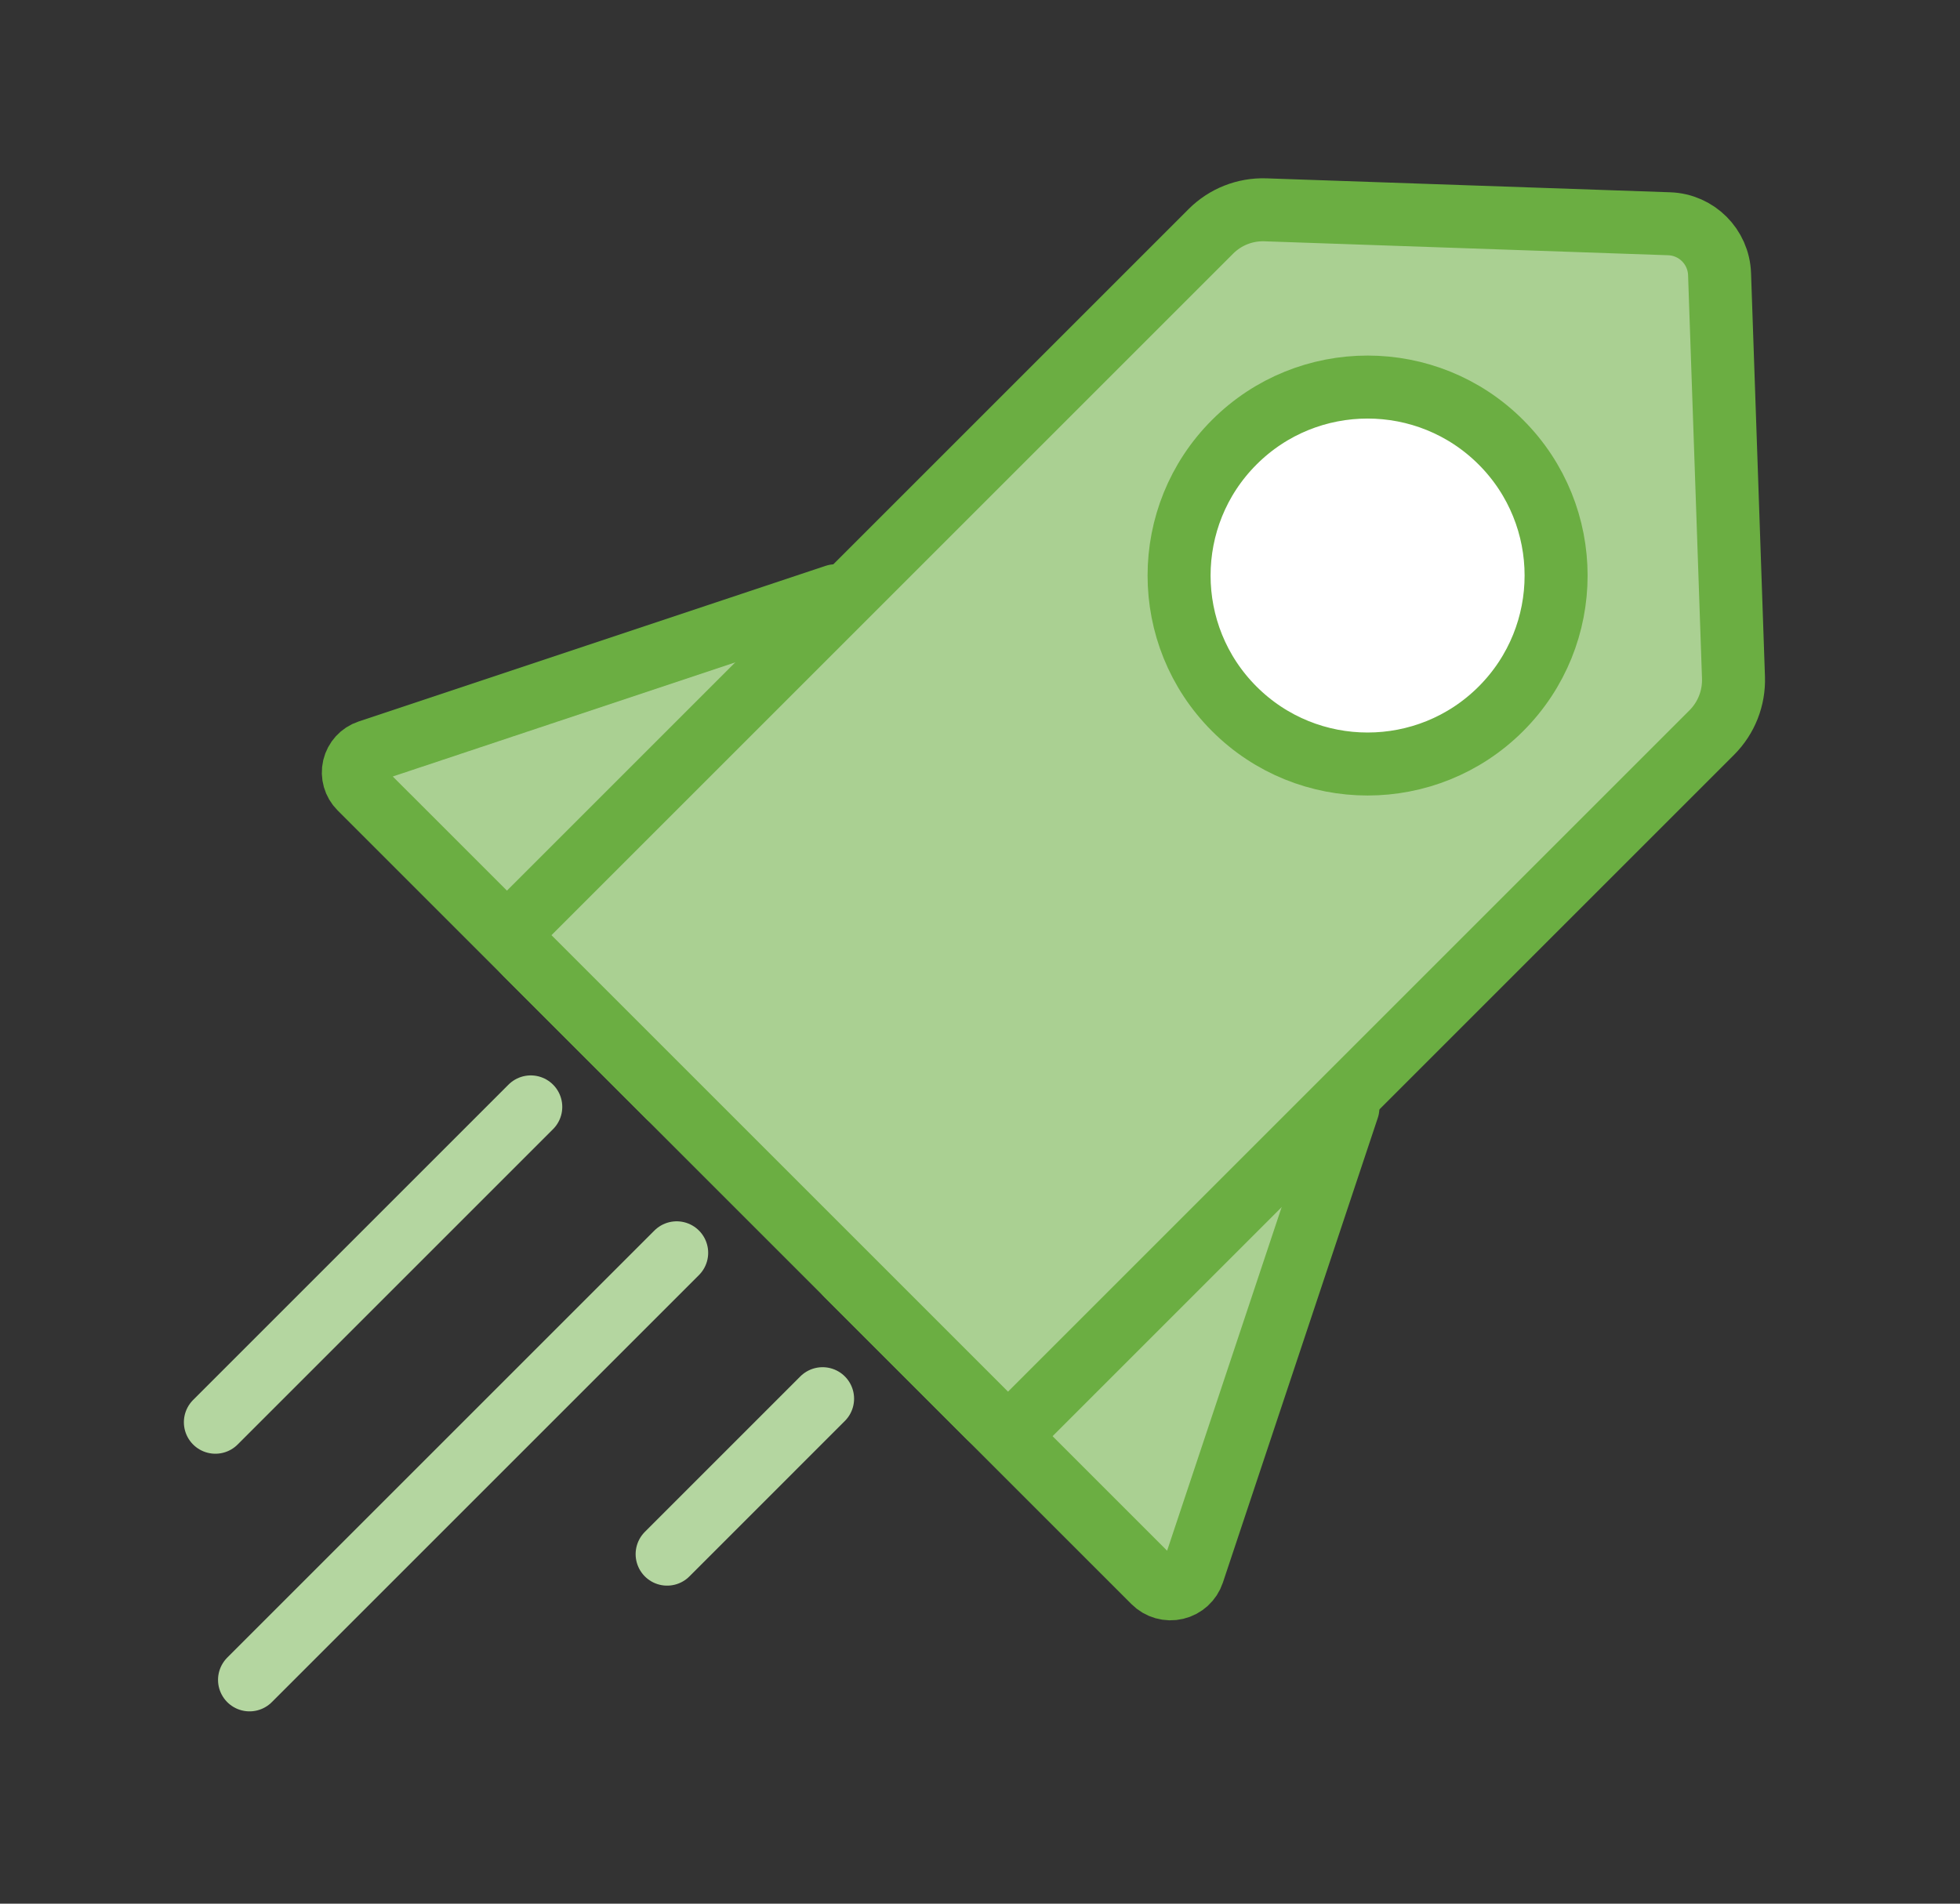
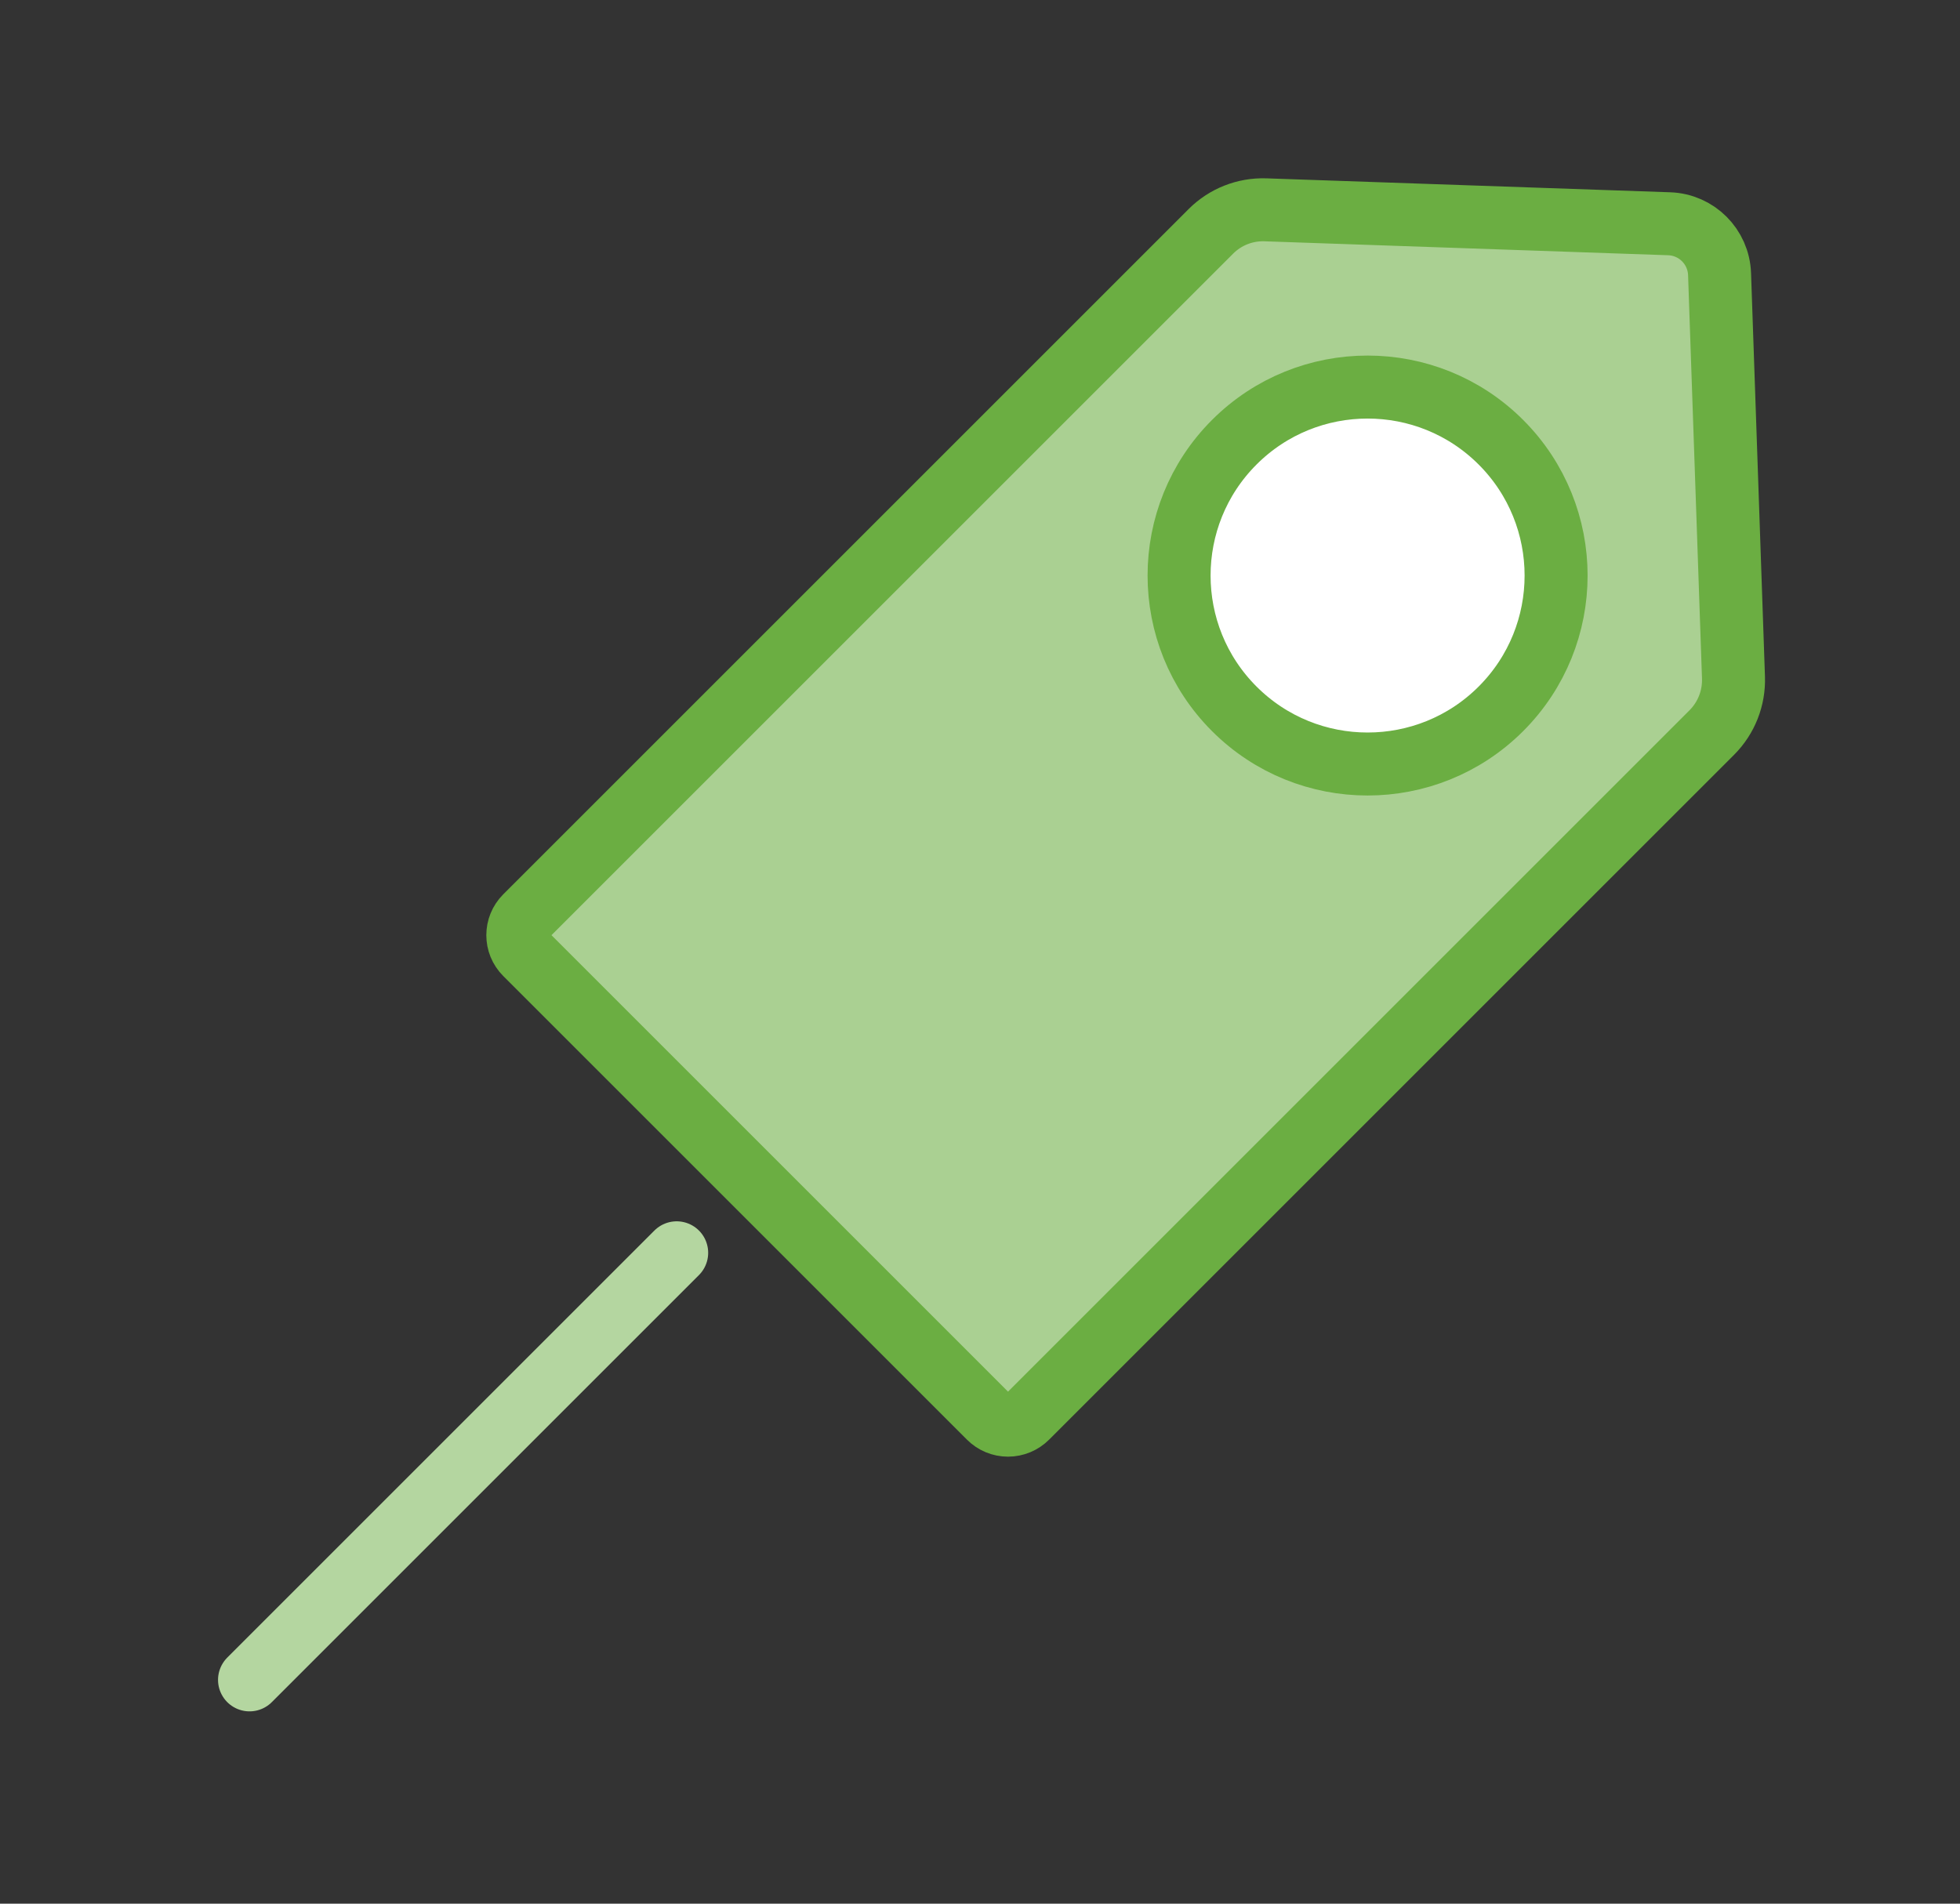
<svg xmlns="http://www.w3.org/2000/svg" width="100%" height="100%" viewBox="0 0 70 68" version="1.1" xml:space="preserve" style="fill-rule:evenodd;clip-rule:evenodd;stroke-linecap:round;stroke-linejoin:round;stroke-miterlimit:1.5;">
  <rect x="0" y="0" width="70" height="68" fill="#333333" stroke="none" />
  <g>
    <g>
-       <path d="M29.841,21.28l-5.965,17.895c-0,0 -8.241,-8.24 -11.025,-11.024c-0.194,-0.194 -0.274,-0.475 -0.211,-0.742c0.064,-0.267 0.261,-0.483 0.521,-0.569c4.028,-1.343 16.68,-5.56 16.68,-5.56Z" style="fill:#aad092;stroke:#6bae42;stroke-width:2.25px;" />
-       <path d="M48.139,39.578c0,0 -4.161,12.483 -5.532,16.598c-0.093,0.278 -0.323,0.488 -0.608,0.555c-0.286,0.068 -0.586,-0.018 -0.793,-0.225c-2.841,-2.841 -10.963,-10.963 -10.963,-10.963l17.896,-5.965Z" style="fill:#aad092;stroke:#6bae42;stroke-width:2.25px;" />
      <path d="M18.769,32.741l24.478,-24.478c0.515,-0.515 1.22,-0.793 1.947,-0.768l14.42,0.498c0.979,0.033 1.765,0.819 1.799,1.799c0.122,3.528 0.395,11.445 0.497,14.41c0.025,0.733 -0.255,1.445 -0.774,1.964l-24.464,24.464c-0.178,0.178 -0.42,0.278 -0.671,0.278c-0.252,-0 -0.493,-0.1 -0.671,-0.278c-2.827,-2.827 -13.748,-13.748 -16.561,-16.561c-0.367,-0.367 -0.367,-0.961 -0,-1.328Z" style="fill:#aad092;stroke:#6bae42;stroke-width:2.25px;" />
      <path d="M53.604,15.797c2.628,2.628 2.628,6.895 -0,9.523c-2.628,2.628 -6.895,2.628 -9.523,0c-2.628,-2.628 -2.628,-6.895 -0,-9.523c2.628,-2.628 6.895,-2.628 9.523,0Z" style="fill:#fff;stroke:#6bae42;stroke-width:2.25px;" />
    </g>
    <g>
      <path d="M24.167,44.751l-15.255,15.255" style="fill:none;stroke:#b4d6a0;stroke-width:2.25px;" />
-       <path d="M29.378,49.962l-5.552,5.553" style="fill:none;stroke:#b4d6a0;stroke-width:2.25px;" />
-       <path d="M18.956,39.539l-11.264,11.264" style="fill:none;stroke:#b4d6a0;stroke-width:2.25px;" />
    </g>
  </g>
</svg>